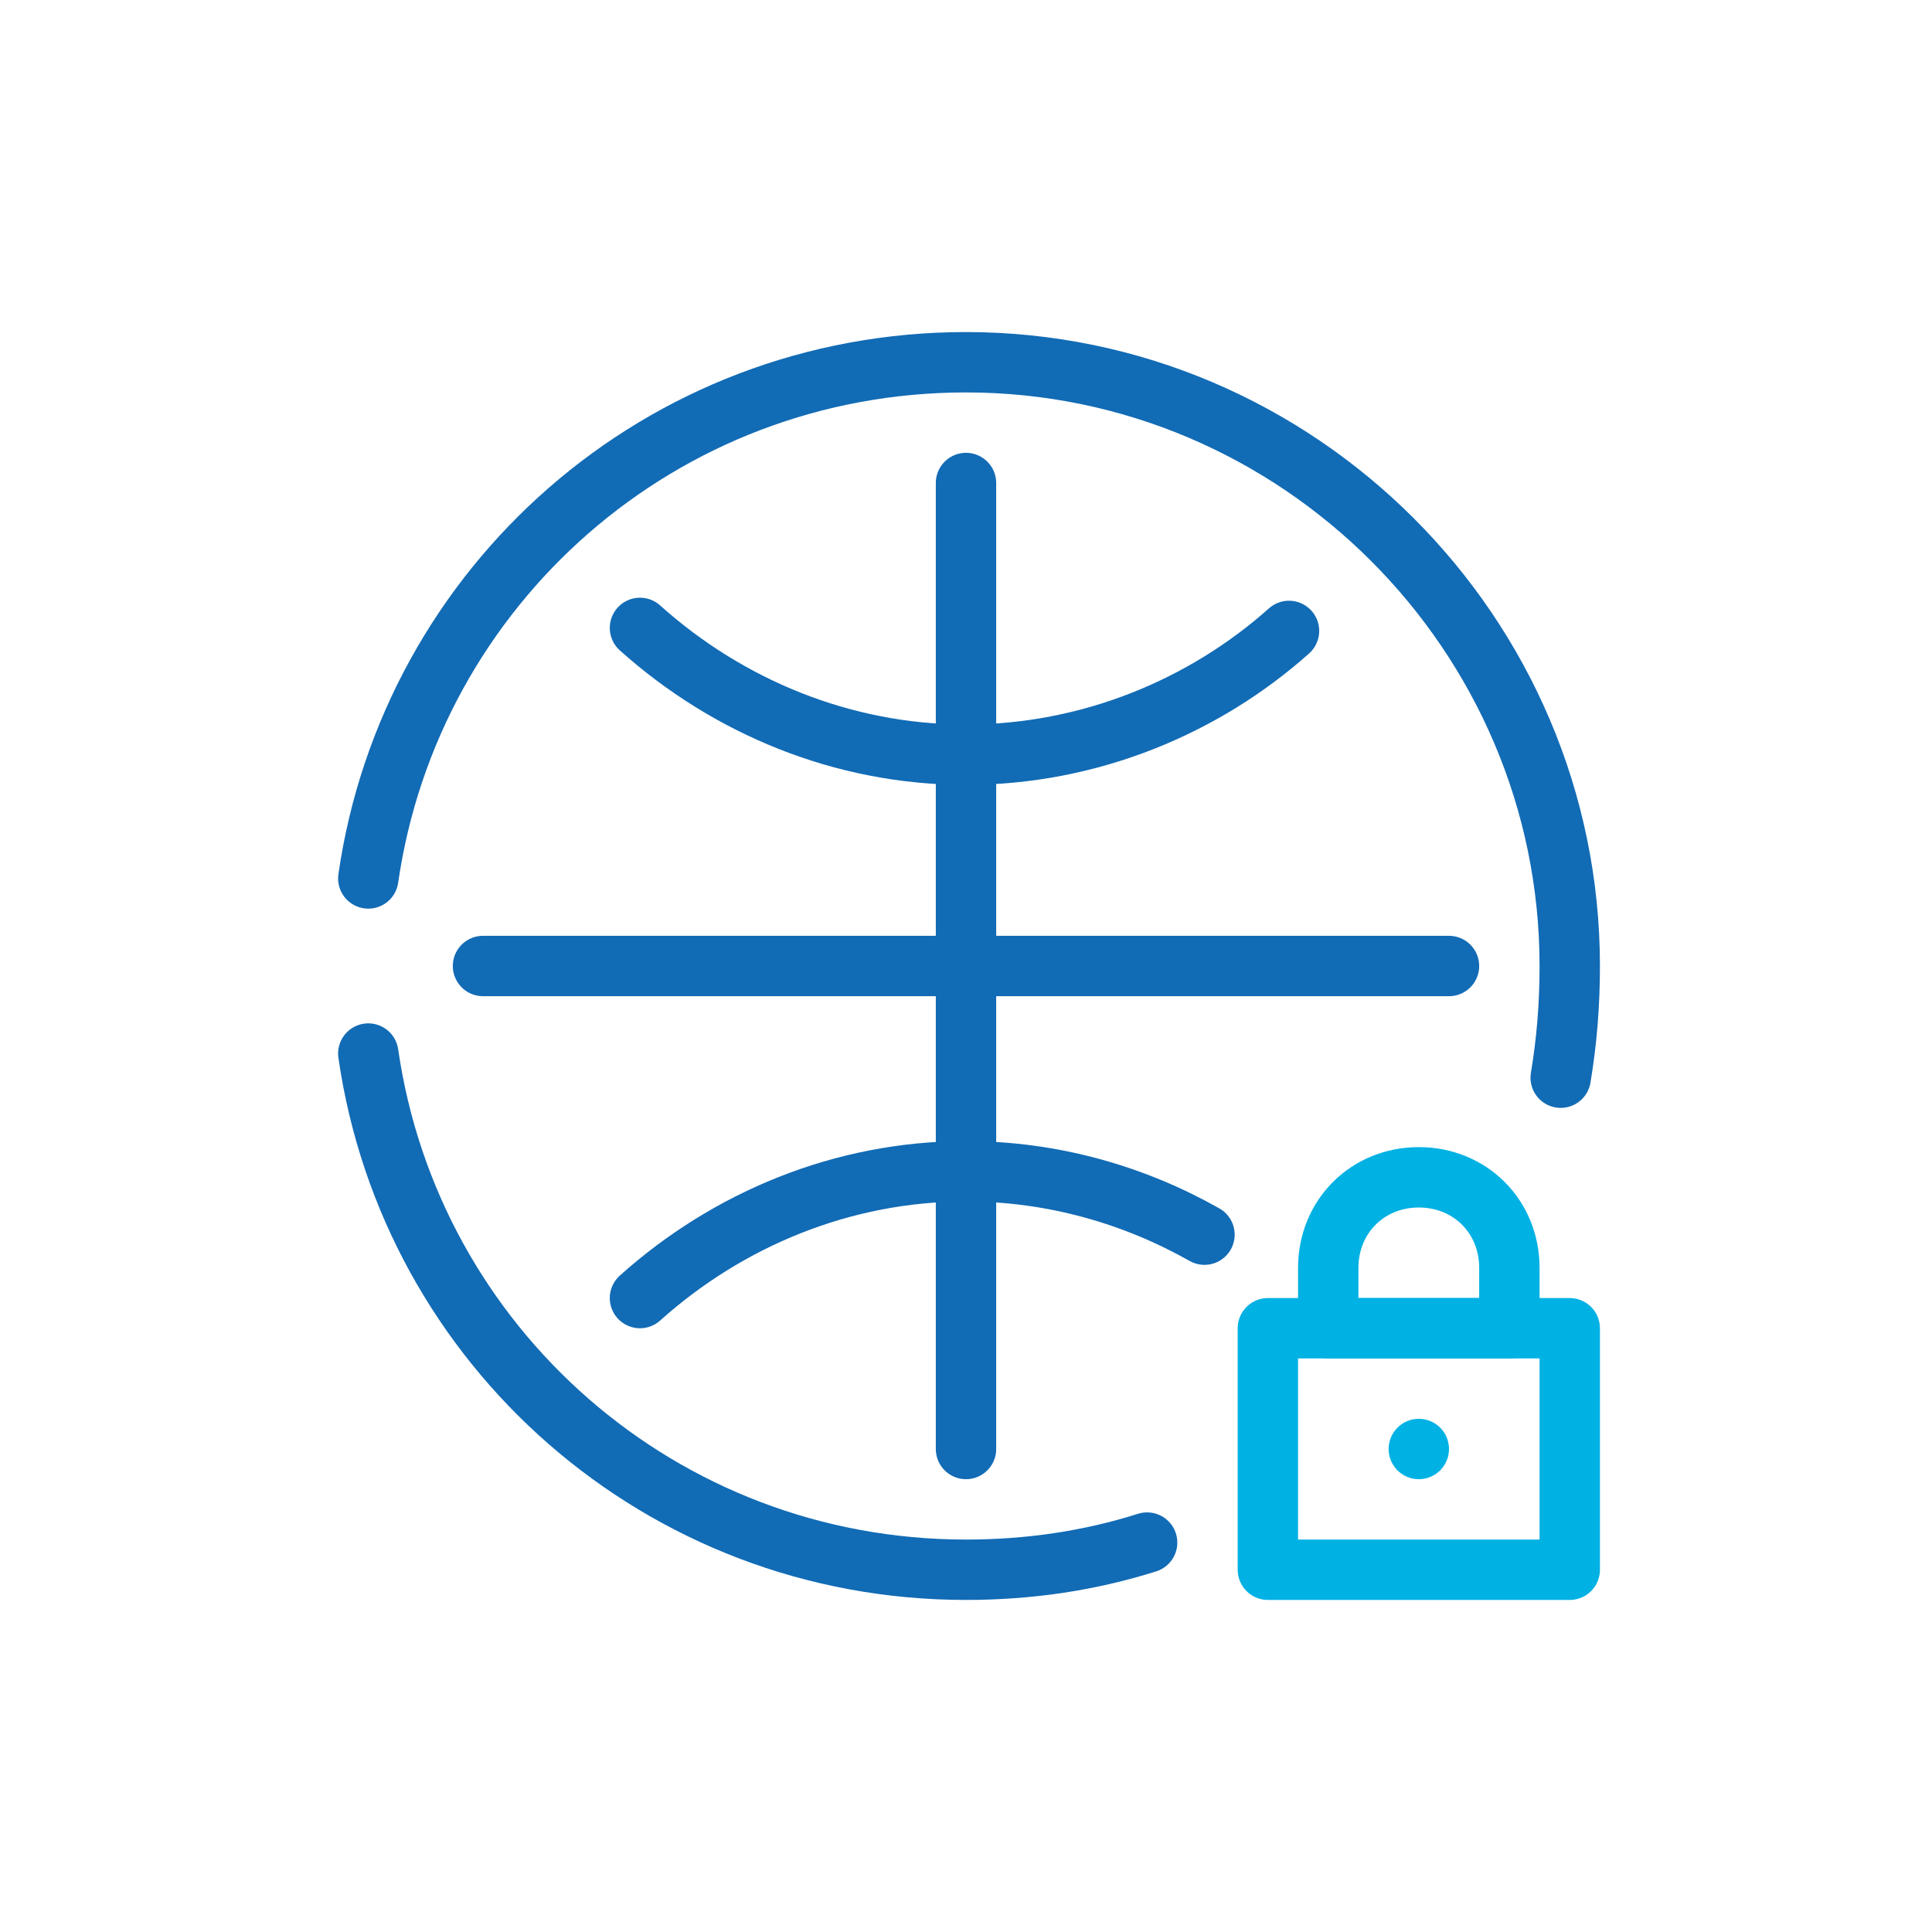
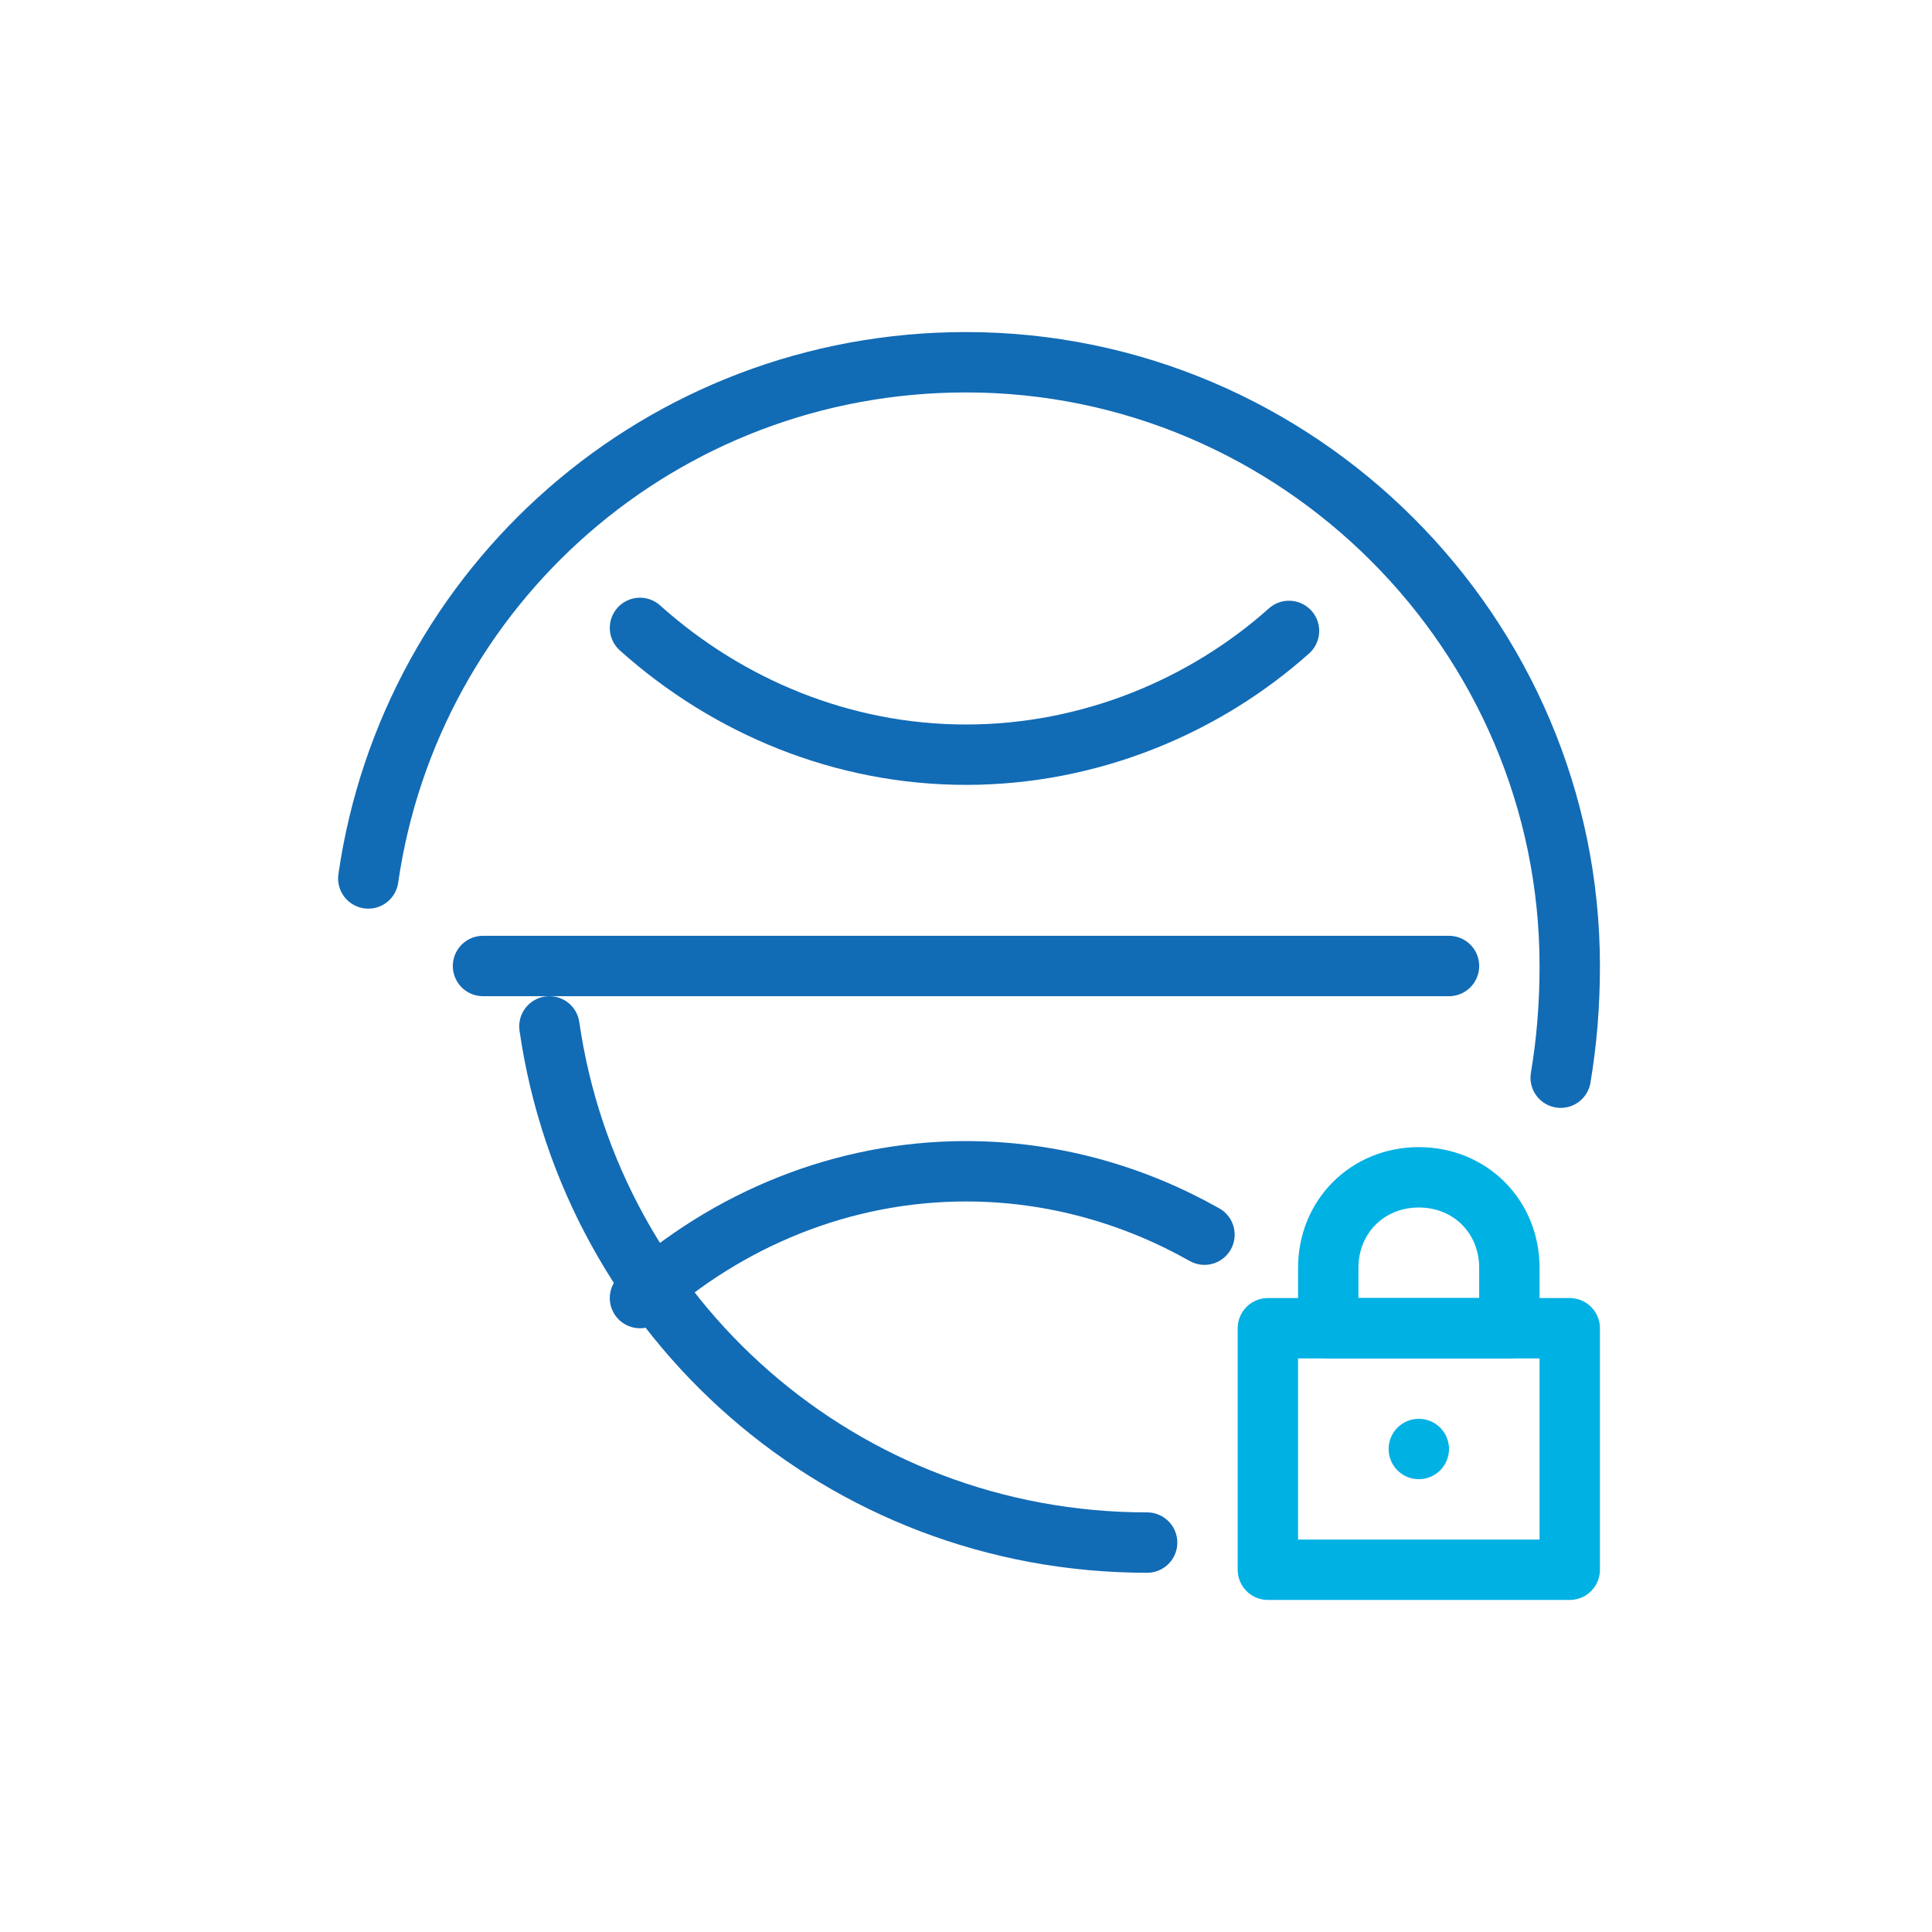
<svg xmlns="http://www.w3.org/2000/svg" width="800px" height="800px" viewBox="0 0 64 64" id="Layer_1" version="1.1" xml:space="preserve">
  <style type="text/css">

	.st0{fill:none;stroke:#126BB5;stroke-width:2;stroke-linecap:round;stroke-linejoin:round;stroke-miterlimit:10;}

	.st1{fill:none;stroke:#00B1E4;stroke-width:2;stroke-linecap:round;stroke-linejoin:round;stroke-miterlimit:10;}

	.st2{fill:none;stroke:#00B1E4;stroke-width:2;stroke-linejoin:round;stroke-miterlimit:10;}

	.st3{fill:#FFFFFF;stroke:#00B1E4;stroke-width:2;stroke-linecap:round;stroke-linejoin:round;stroke-miterlimit:10;}

	.st4{fill:#00B1E4;}

	.st5{fill:none;stroke:#126BB5;stroke-width:2;stroke-miterlimit:10;}

	.st6{fill:none;stroke:#00B1E4;stroke-width:2;stroke-miterlimit:10;}

	.st7{fill:none;stroke:#2B3088;stroke-width:2;stroke-linejoin:round;stroke-miterlimit:10;}

	.st8{fill:none;stroke:#126BB5;stroke-width:2;stroke-linecap:round;stroke-miterlimit:10;}

	.st9{fill:none;stroke:#00B1E4;stroke-width:2;stroke-linecap:round;stroke-miterlimit:10;}

</style>
  <path class="st8" d="M12.2,29.1C13.6,19.4,21.9,12,32,12c11,0,20,9,20,20c0,1.3-0.1,2.5-0.3,3.7" />
-   <path class="st8" d="M38,51.1c-1.9,0.6-3.9,0.9-6,0.9c-10.1,0-18.4-7.4-19.8-17.1" />
+   <path class="st8" d="M38,51.1c-10.1,0-18.4-7.4-19.8-17.1" />
  <path class="st8" d="M42.7,20.9C39.9,23.4,36.1,25,32,25c-4.1,0-7.9-1.6-10.8-4.2" />
  <path class="st8" d="M39.9,40.9c-2.3-1.3-5-2.1-7.9-2.1c-4.1,0-7.9,1.6-10.8,4.2" />
  <line class="st0" x1="16" x2="48" y1="32" y2="32" />
-   <line class="st0" x1="32" x2="32" y1="16" y2="48" />
  <rect class="st1" height="8" width="10" x="42" y="44" />
  <path class="st1" d="M50,44h-6v-2c0-1.7,1.3-3,3-3h0c1.7,0,3,1.3,3,3V44z" />
  <line class="st1" x1="47" x2="47" y1="48" y2="48" />
</svg>